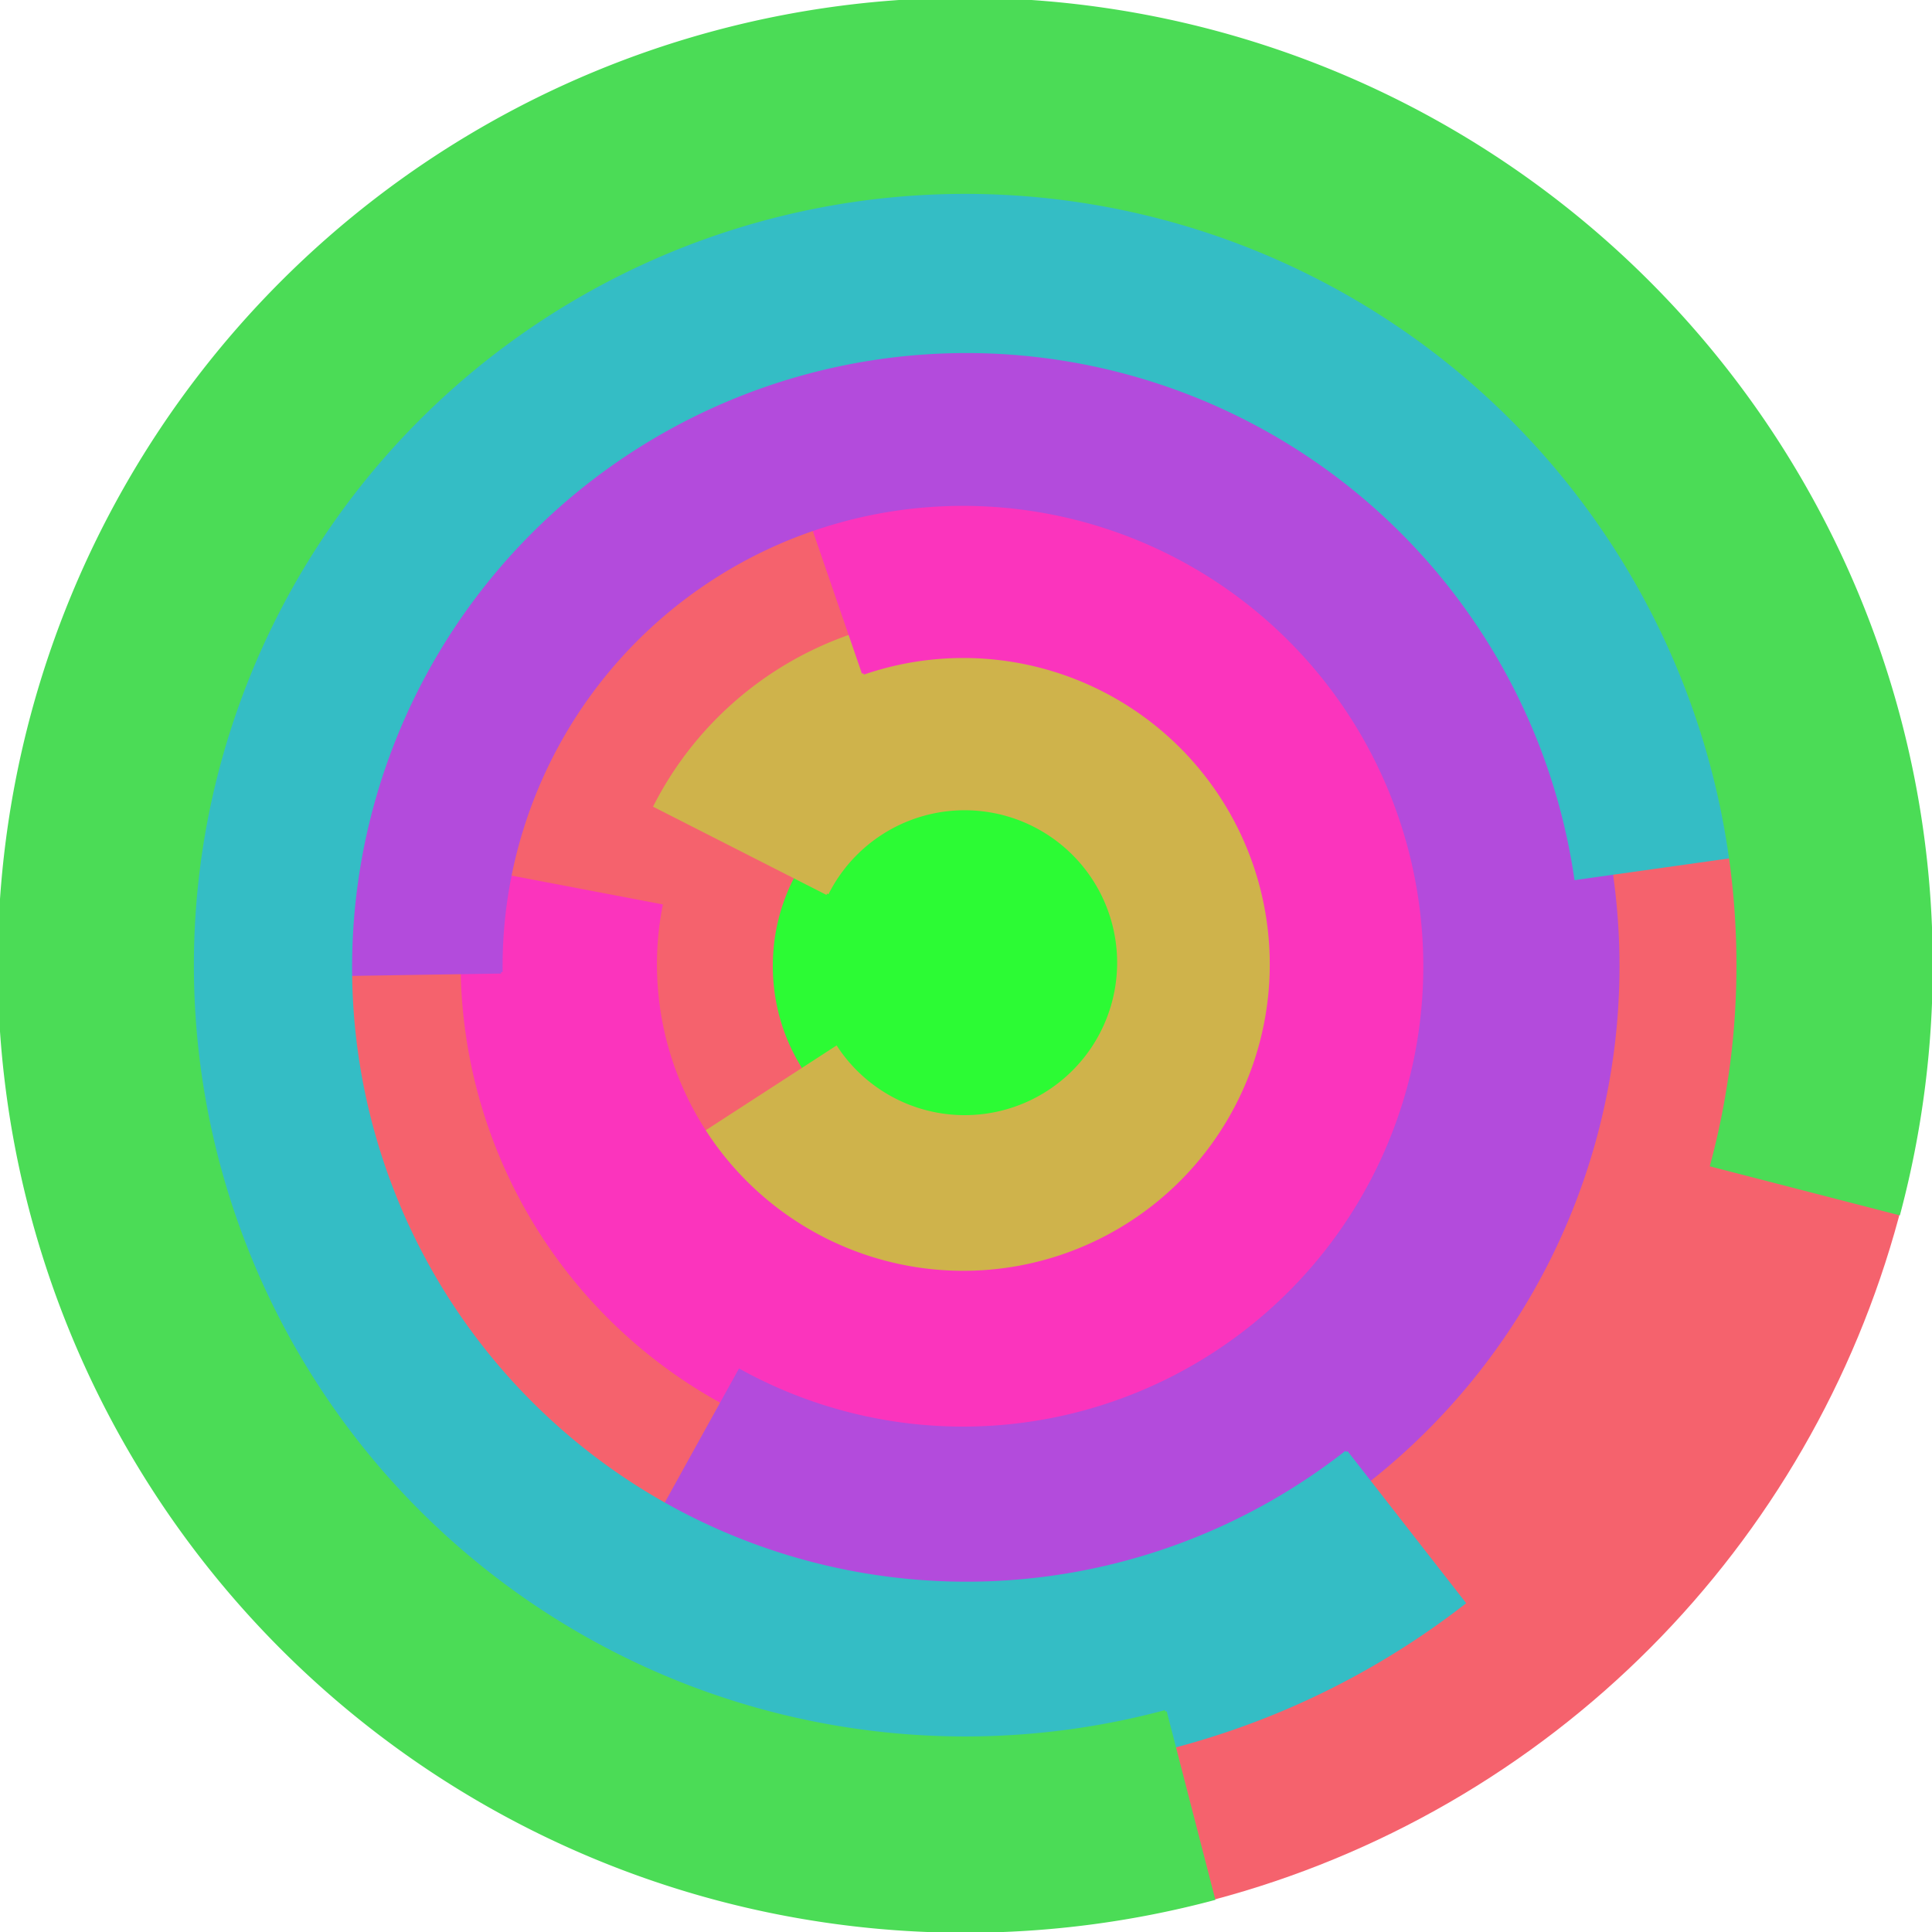
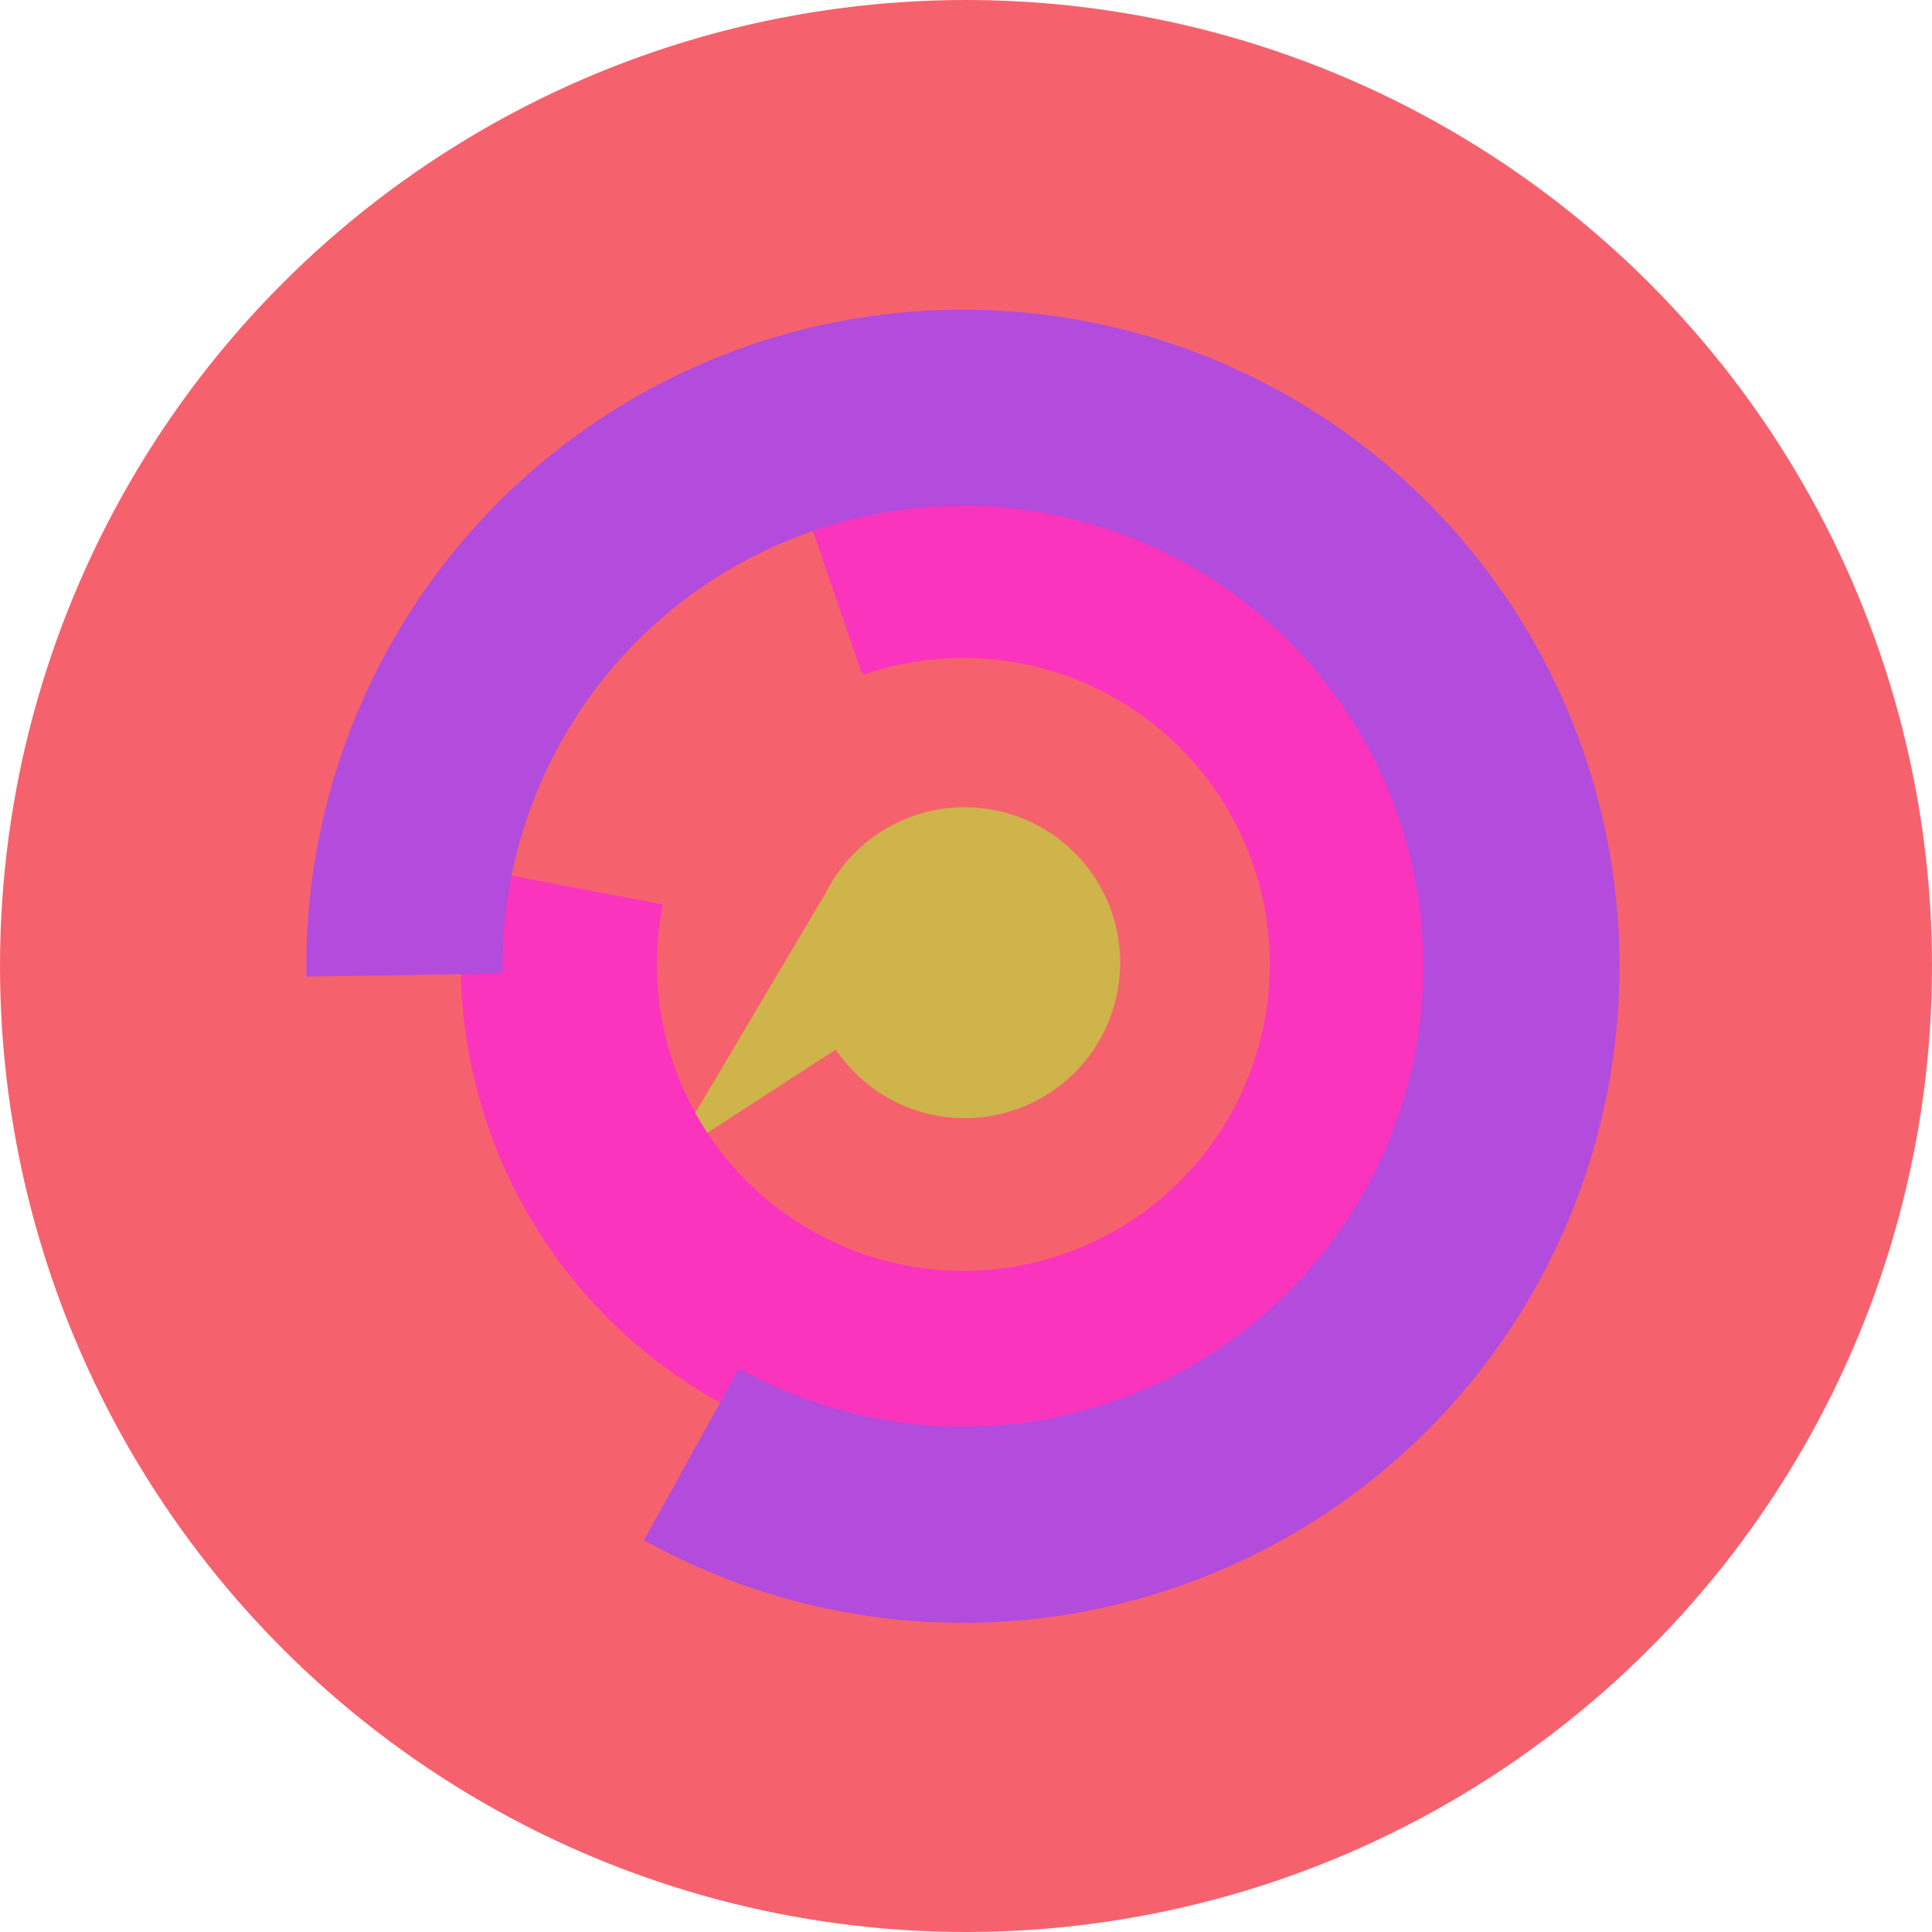
<svg xmlns="http://www.w3.org/2000/svg" version="1.1" width="640" height="640">
  <circle cx="320" cy="320" r="320" fill="rgb(245, 98, 109)" stroke="" stroke-width="0" />
-   <circle cx="320" cy="320" r="64" fill="rgb(44, 251, 52)" stroke="" stroke-width="0" />
-   <path fill="rgb(207, 179, 75)" stroke="rgb(207, 179, 75)" stroke-width="1" d="M 274,296 A 51,51 0 1 1 277,347 L 223,382 A 115,115 0 1 0 217,267 L 274,296" />
+   <path fill="rgb(207, 179, 75)" stroke="rgb(207, 179, 75)" stroke-width="1" d="M 274,296 A 51,51 0 1 1 277,347 L 223,382 L 274,296" />
  <path fill="rgb(251, 52, 189)" stroke="rgb(251, 52, 189)" stroke-width="1" d="M 286,223 A 102,102 0 1 1 219,300 L 156,288 A 166,166 0 1 0 265,162 L 286,223" />
  <path fill="rgb(179, 75, 220)" stroke="rgb(179, 75, 220)" stroke-width="1" d="M 166,322 A 153,153 0 1 1 245,454 L 214,510 A 217,217 0 1 0 102,323 L 166,322" />
-   <path fill="rgb(52, 189, 197)" stroke="rgb(52, 189, 197)" stroke-width="1" d="M 446,481 A 204,204 0 1 1 522,291 L 586,282 A 268,268 0 1 0 485,531 L 446,481" />
-   <path fill="rgb(75, 220, 86)" stroke="rgb(75, 220, 86)" stroke-width="1" d="M 386,567 A 256,256 0 1 1 567,386 L 629,402 A 320,320 0 1 0 402,629 L 386,567" />
</svg>